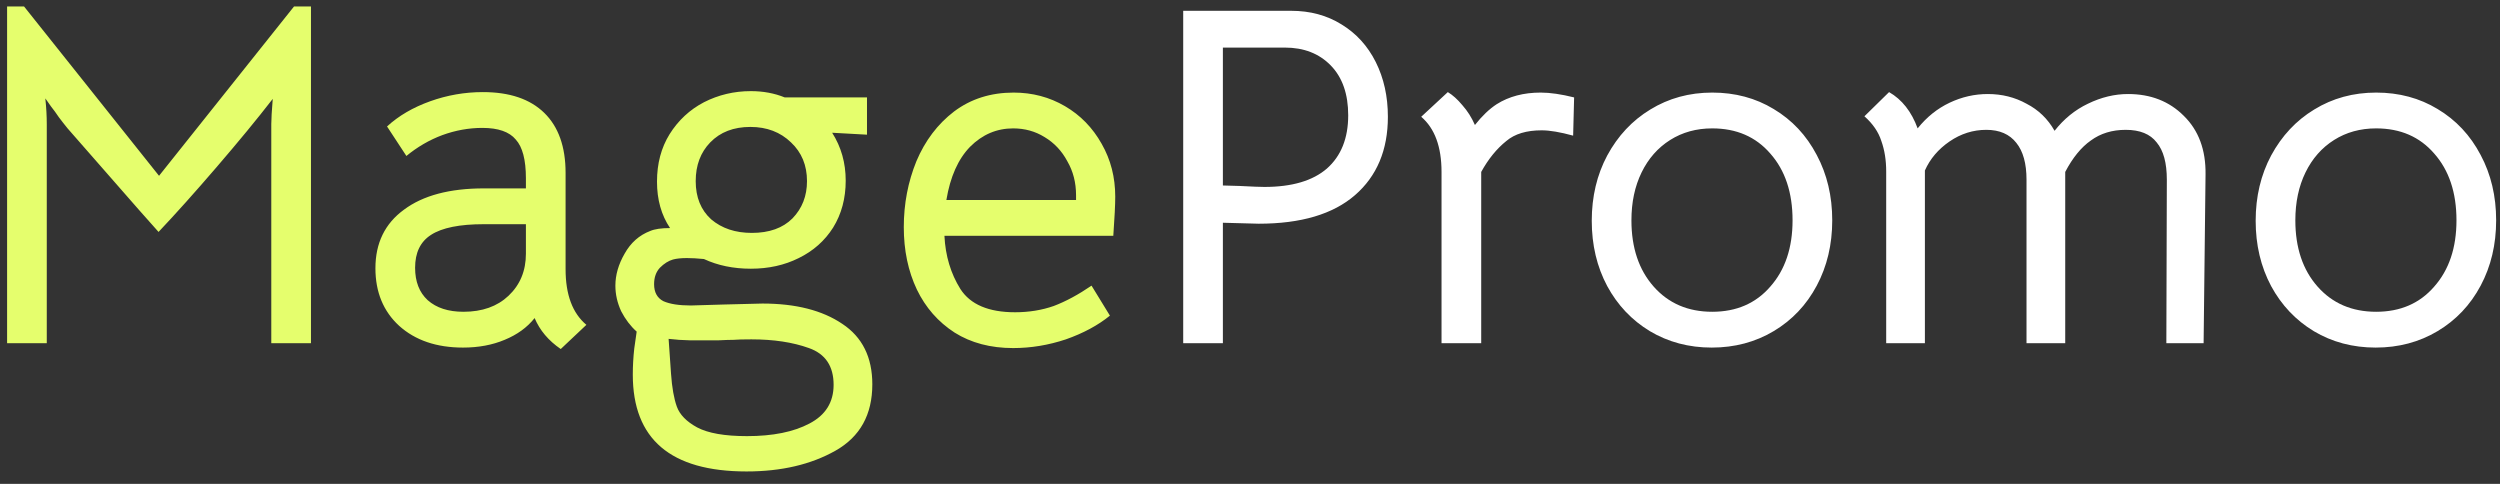
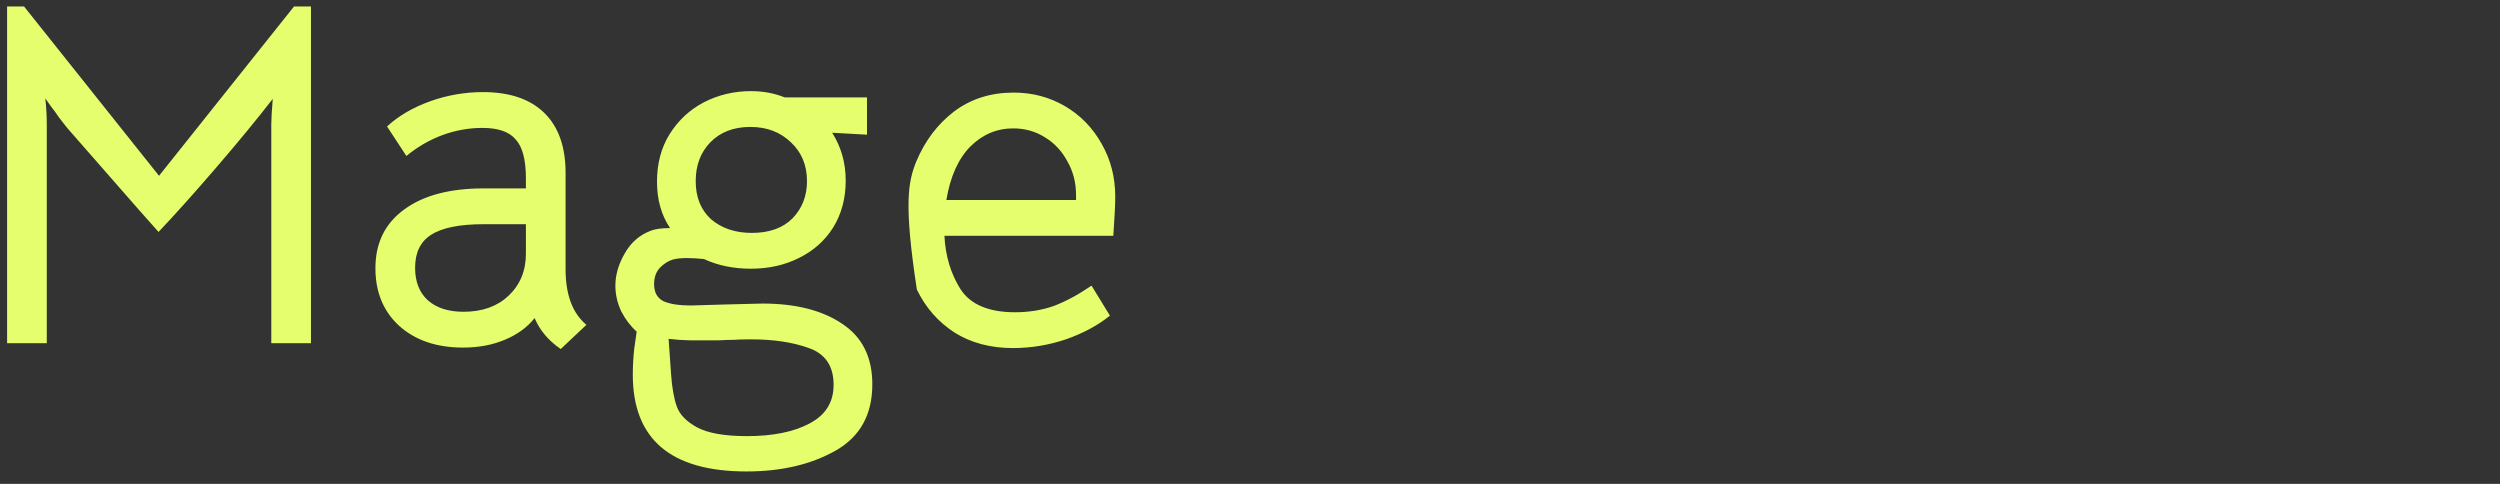
<svg xmlns="http://www.w3.org/2000/svg" width="124" height="24" viewBox="0 0 124 24" fill="none">
  <rect x="0" y="0" width="124" height="24" fill="#333333" stroke="none" />
-   <path d="M1.192 0.32L7.888 8.72L14.584 0.32H15.424V17.024H13.456V6.152C13.456 5.912 13.48 5.496 13.528 4.904C12.76 5.896 11.832 7.024 10.744 8.288C9.672 9.536 8.712 10.608 7.864 11.504L6.904 10.424C4.968 8.216 3.784 6.864 3.352 6.368C3.208 6.192 3.064 6.008 2.92 5.816C2.792 5.624 2.664 5.448 2.536 5.288L2.248 4.88C2.296 5.328 2.32 5.752 2.32 6.152V17.024H0.352V0.32H1.192ZM27.813 17.312C27.205 16.896 26.773 16.384 26.517 15.776C26.149 16.24 25.653 16.6 25.029 16.856C24.421 17.112 23.733 17.24 22.965 17.24C21.653 17.24 20.597 16.88 19.797 16.16C19.013 15.44 18.621 14.488 18.621 13.304C18.621 12.056 19.093 11.088 20.037 10.4C20.981 9.696 22.301 9.344 23.997 9.344H26.085V8.84C26.085 7.928 25.917 7.288 25.581 6.92C25.261 6.536 24.709 6.344 23.925 6.344C23.253 6.344 22.589 6.464 21.933 6.704C21.293 6.944 20.701 7.288 20.157 7.736L19.197 6.272C19.773 5.744 20.485 5.328 21.333 5.024C22.181 4.72 23.053 4.568 23.949 4.568C25.277 4.568 26.293 4.912 26.997 5.6C27.701 6.288 28.053 7.28 28.053 8.576V13.352C28.053 14.616 28.397 15.536 29.085 16.112L27.813 17.312ZM22.989 15.464C23.917 15.464 24.661 15.2 25.221 14.672C25.797 14.128 26.085 13.432 26.085 12.584V11.12H23.997C22.797 11.12 21.925 11.296 21.381 11.648C20.853 11.984 20.589 12.528 20.589 13.28C20.589 13.968 20.797 14.504 21.213 14.888C21.645 15.272 22.237 15.464 22.989 15.464ZM37.027 23.384C33.267 23.384 31.387 21.784 31.387 18.584C31.387 18.152 31.411 17.72 31.459 17.288C31.523 16.856 31.563 16.576 31.579 16.448C31.275 16.176 31.019 15.84 30.811 15.44C30.619 15.024 30.523 14.6 30.523 14.168C30.523 13.64 30.675 13.112 30.979 12.584C31.283 12.04 31.707 11.664 32.251 11.456C32.475 11.36 32.803 11.312 33.235 11.312C32.803 10.672 32.587 9.904 32.587 9.008C32.587 8.112 32.795 7.328 33.211 6.656C33.643 5.968 34.211 5.44 34.915 5.072C35.635 4.704 36.411 4.52 37.243 4.52C37.851 4.52 38.411 4.624 38.923 4.832H43.003V6.68L41.275 6.584C41.723 7.288 41.947 8.08 41.947 8.96C41.947 9.84 41.739 10.616 41.323 11.288C40.907 11.944 40.339 12.448 39.619 12.8C38.915 13.152 38.123 13.328 37.243 13.328C36.379 13.328 35.603 13.168 34.915 12.848C34.595 12.816 34.315 12.8 34.075 12.8C33.787 12.8 33.555 12.824 33.379 12.872C33.155 12.936 32.939 13.072 32.731 13.28C32.539 13.488 32.443 13.76 32.443 14.096C32.443 14.496 32.595 14.776 32.899 14.936C33.219 15.08 33.675 15.152 34.267 15.152L35.899 15.104L37.819 15.056C39.467 15.056 40.787 15.392 41.779 16.064C42.771 16.72 43.267 17.72 43.267 19.064C43.267 20.568 42.659 21.664 41.443 22.352C40.227 23.04 38.755 23.384 37.027 23.384ZM37.291 11.552C38.155 11.552 38.827 11.312 39.307 10.832C39.787 10.336 40.027 9.72 40.027 8.984C40.027 8.2 39.763 7.56 39.235 7.064C38.707 6.552 38.035 6.296 37.219 6.296C36.387 6.296 35.723 6.552 35.227 7.064C34.747 7.56 34.507 8.2 34.507 8.984C34.507 9.784 34.763 10.416 35.275 10.88C35.803 11.328 36.475 11.552 37.291 11.552ZM37.051 21.632C38.331 21.632 39.363 21.424 40.147 21.008C40.947 20.592 41.347 19.952 41.347 19.088C41.347 18.16 40.939 17.552 40.123 17.264C39.323 16.976 38.371 16.832 37.267 16.832C36.867 16.832 36.571 16.84 36.379 16.856C36.203 16.856 35.955 16.864 35.635 16.88C35.315 16.88 34.843 16.88 34.219 16.88L33.667 16.856C33.683 16.856 33.515 16.84 33.163 16.808L33.283 18.536C33.331 19.224 33.427 19.768 33.571 20.168C33.715 20.568 34.051 20.912 34.579 21.2C35.123 21.488 35.947 21.632 37.051 21.632ZM46.844 11.696C46.892 12.688 47.156 13.568 47.636 14.336C48.132 15.104 49.036 15.488 50.348 15.488C51.036 15.488 51.676 15.384 52.268 15.176C52.86 14.952 53.484 14.616 54.14 14.168L55.052 15.656C54.46 16.136 53.732 16.528 52.868 16.832C52.004 17.12 51.132 17.264 50.252 17.264C49.132 17.264 48.164 17.008 47.348 16.496C46.532 15.968 45.908 15.256 45.476 14.36C45.044 13.448 44.828 12.416 44.828 11.264C44.828 10.112 45.036 9.024 45.452 8C45.884 6.976 46.508 6.152 47.324 5.528C48.156 4.904 49.14 4.592 50.276 4.592C51.204 4.592 52.052 4.816 52.82 5.264C53.588 5.712 54.196 6.336 54.644 7.136C55.092 7.92 55.316 8.792 55.316 9.752C55.316 10.152 55.284 10.8 55.22 11.696H46.844ZM53.372 9.92V9.68C53.372 9.056 53.228 8.496 52.94 8C52.668 7.488 52.292 7.088 51.812 6.8C51.348 6.512 50.828 6.368 50.252 6.368C49.436 6.368 48.724 6.672 48.116 7.28C47.524 7.888 47.132 8.768 46.94 9.92H53.372Z" fill="#E5FE6D" />
-   <path d="M64.039 0.536C64.983 0.536 65.815 0.76 66.535 1.208C67.271 1.656 67.839 2.28 68.239 3.08C68.639 3.88 68.839 4.784 68.839 5.792C68.839 7.44 68.295 8.736 67.207 9.68C66.119 10.624 64.527 11.096 62.431 11.096L60.655 11.048V17.024H58.687V0.536H64.039ZM62.719 9.272C64.079 9.272 65.111 8.968 65.815 8.36C66.519 7.736 66.871 6.856 66.871 5.72C66.871 4.664 66.583 3.84 66.007 3.248C65.431 2.656 64.671 2.36 63.727 2.36H60.655V9.2L61.495 9.224C62.103 9.256 62.511 9.272 62.719 9.272ZM76.42 4.592C76.884 4.592 77.436 4.672 78.076 4.832L78.028 6.728C77.388 6.552 76.868 6.464 76.468 6.464C75.716 6.464 75.132 6.64 74.716 6.992C74.236 7.376 73.82 7.888 73.468 8.528V17.024H71.5V8.528C71.5 7.28 71.164 6.368 70.492 5.792L71.812 4.568C72.052 4.712 72.292 4.928 72.532 5.216C72.788 5.504 72.996 5.832 73.156 6.2C73.508 5.752 73.868 5.408 74.236 5.168C74.844 4.784 75.572 4.592 76.42 4.592ZM84.903 17.24C83.767 17.24 82.743 16.968 81.831 16.424C80.935 15.88 80.231 15.136 79.719 14.192C79.207 13.232 78.951 12.152 78.951 10.952C78.951 9.752 79.207 8.672 79.719 7.712C80.247 6.736 80.959 5.976 81.855 5.432C82.767 4.872 83.791 4.592 84.927 4.592C86.063 4.592 87.079 4.864 87.975 5.408C88.887 5.952 89.599 6.712 90.111 7.688C90.623 8.648 90.879 9.728 90.879 10.928C90.879 12.128 90.623 13.208 90.111 14.168C89.599 15.128 88.887 15.88 87.975 16.424C87.063 16.968 86.039 17.24 84.903 17.24ZM84.927 15.464C86.127 15.464 87.087 15.048 87.807 14.216C88.543 13.384 88.911 12.288 88.911 10.928C88.911 9.552 88.543 8.448 87.807 7.616C87.087 6.784 86.127 6.368 84.927 6.368C84.143 6.368 83.447 6.56 82.839 6.944C82.231 7.328 81.759 7.864 81.423 8.552C81.087 9.24 80.919 10.032 80.919 10.928C80.919 12.288 81.287 13.384 82.023 14.216C82.759 15.048 83.727 15.464 84.927 15.464ZM93.555 8.504C93.555 7.944 93.475 7.44 93.314 6.992C93.171 6.544 92.891 6.136 92.475 5.768L93.698 4.568C94.338 4.936 94.811 5.536 95.115 6.368C95.562 5.808 96.091 5.384 96.698 5.096C97.306 4.808 97.939 4.664 98.594 4.664C99.299 4.664 99.939 4.824 100.515 5.144C101.107 5.448 101.571 5.896 101.907 6.488C102.371 5.896 102.923 5.448 103.562 5.144C104.219 4.824 104.883 4.664 105.555 4.664C106.675 4.664 107.595 5.024 108.315 5.744C109.051 6.464 109.411 7.432 109.395 8.648L109.299 17.024H107.451L107.475 8.912C107.475 8.08 107.307 7.464 106.971 7.064C106.651 6.648 106.139 6.44 105.435 6.44C104.763 6.44 104.187 6.616 103.707 6.968C103.227 7.304 102.803 7.824 102.435 8.528V17.024H100.515V8.912C100.515 8.112 100.347 7.504 100.011 7.088C99.674 6.656 99.178 6.44 98.522 6.44C97.867 6.44 97.258 6.632 96.698 7.016C96.138 7.4 95.731 7.88 95.475 8.456V17.024H93.555V8.504ZM117.833 17.24C116.697 17.24 115.673 16.968 114.761 16.424C113.865 15.88 113.161 15.136 112.649 14.192C112.137 13.232 111.881 12.152 111.881 10.952C111.881 9.752 112.137 8.672 112.649 7.712C113.177 6.736 113.889 5.976 114.785 5.432C115.697 4.872 116.721 4.592 117.857 4.592C118.993 4.592 120.009 4.864 120.905 5.408C121.817 5.952 122.529 6.712 123.041 7.688C123.553 8.648 123.809 9.728 123.809 10.928C123.809 12.128 123.553 13.208 123.041 14.168C122.529 15.128 121.817 15.88 120.905 16.424C119.993 16.968 118.969 17.24 117.833 17.24ZM117.857 15.464C119.057 15.464 120.017 15.048 120.737 14.216C121.473 13.384 121.841 12.288 121.841 10.928C121.841 9.552 121.473 8.448 120.737 7.616C120.017 6.784 119.057 6.368 117.857 6.368C117.073 6.368 116.377 6.56 115.769 6.944C115.161 7.328 114.689 7.864 114.353 8.552C114.017 9.24 113.849 10.032 113.849 10.928C113.849 12.288 114.217 13.384 114.953 14.216C115.689 15.048 116.657 15.464 117.857 15.464Z" fill="white" />
+   <path d="M1.192 0.32L7.888 8.72L14.584 0.32H15.424V17.024H13.456V6.152C13.456 5.912 13.48 5.496 13.528 4.904C12.76 5.896 11.832 7.024 10.744 8.288C9.672 9.536 8.712 10.608 7.864 11.504L6.904 10.424C4.968 8.216 3.784 6.864 3.352 6.368C3.208 6.192 3.064 6.008 2.92 5.816C2.792 5.624 2.664 5.448 2.536 5.288L2.248 4.88C2.296 5.328 2.32 5.752 2.32 6.152V17.024H0.352V0.32H1.192ZM27.813 17.312C27.205 16.896 26.773 16.384 26.517 15.776C26.149 16.24 25.653 16.6 25.029 16.856C24.421 17.112 23.733 17.24 22.965 17.24C21.653 17.24 20.597 16.88 19.797 16.16C19.013 15.44 18.621 14.488 18.621 13.304C18.621 12.056 19.093 11.088 20.037 10.4C20.981 9.696 22.301 9.344 23.997 9.344H26.085V8.84C26.085 7.928 25.917 7.288 25.581 6.92C25.261 6.536 24.709 6.344 23.925 6.344C23.253 6.344 22.589 6.464 21.933 6.704C21.293 6.944 20.701 7.288 20.157 7.736L19.197 6.272C19.773 5.744 20.485 5.328 21.333 5.024C22.181 4.72 23.053 4.568 23.949 4.568C25.277 4.568 26.293 4.912 26.997 5.6C27.701 6.288 28.053 7.28 28.053 8.576V13.352C28.053 14.616 28.397 15.536 29.085 16.112L27.813 17.312ZM22.989 15.464C23.917 15.464 24.661 15.2 25.221 14.672C25.797 14.128 26.085 13.432 26.085 12.584V11.12H23.997C22.797 11.12 21.925 11.296 21.381 11.648C20.853 11.984 20.589 12.528 20.589 13.28C20.589 13.968 20.797 14.504 21.213 14.888C21.645 15.272 22.237 15.464 22.989 15.464ZM37.027 23.384C33.267 23.384 31.387 21.784 31.387 18.584C31.387 18.152 31.411 17.72 31.459 17.288C31.523 16.856 31.563 16.576 31.579 16.448C31.275 16.176 31.019 15.84 30.811 15.44C30.619 15.024 30.523 14.6 30.523 14.168C30.523 13.64 30.675 13.112 30.979 12.584C31.283 12.04 31.707 11.664 32.251 11.456C32.475 11.36 32.803 11.312 33.235 11.312C32.803 10.672 32.587 9.904 32.587 9.008C32.587 8.112 32.795 7.328 33.211 6.656C33.643 5.968 34.211 5.44 34.915 5.072C35.635 4.704 36.411 4.52 37.243 4.52C37.851 4.52 38.411 4.624 38.923 4.832H43.003V6.68L41.275 6.584C41.723 7.288 41.947 8.08 41.947 8.96C41.947 9.84 41.739 10.616 41.323 11.288C40.907 11.944 40.339 12.448 39.619 12.8C38.915 13.152 38.123 13.328 37.243 13.328C36.379 13.328 35.603 13.168 34.915 12.848C34.595 12.816 34.315 12.8 34.075 12.8C33.787 12.8 33.555 12.824 33.379 12.872C33.155 12.936 32.939 13.072 32.731 13.28C32.539 13.488 32.443 13.76 32.443 14.096C32.443 14.496 32.595 14.776 32.899 14.936C33.219 15.08 33.675 15.152 34.267 15.152L35.899 15.104L37.819 15.056C39.467 15.056 40.787 15.392 41.779 16.064C42.771 16.72 43.267 17.72 43.267 19.064C43.267 20.568 42.659 21.664 41.443 22.352C40.227 23.04 38.755 23.384 37.027 23.384ZM37.291 11.552C38.155 11.552 38.827 11.312 39.307 10.832C39.787 10.336 40.027 9.72 40.027 8.984C40.027 8.2 39.763 7.56 39.235 7.064C38.707 6.552 38.035 6.296 37.219 6.296C36.387 6.296 35.723 6.552 35.227 7.064C34.747 7.56 34.507 8.2 34.507 8.984C34.507 9.784 34.763 10.416 35.275 10.88C35.803 11.328 36.475 11.552 37.291 11.552ZM37.051 21.632C38.331 21.632 39.363 21.424 40.147 21.008C40.947 20.592 41.347 19.952 41.347 19.088C41.347 18.16 40.939 17.552 40.123 17.264C39.323 16.976 38.371 16.832 37.267 16.832C36.867 16.832 36.571 16.84 36.379 16.856C36.203 16.856 35.955 16.864 35.635 16.88C35.315 16.88 34.843 16.88 34.219 16.88L33.667 16.856C33.683 16.856 33.515 16.84 33.163 16.808L33.283 18.536C33.331 19.224 33.427 19.768 33.571 20.168C33.715 20.568 34.051 20.912 34.579 21.2C35.123 21.488 35.947 21.632 37.051 21.632ZM46.844 11.696C46.892 12.688 47.156 13.568 47.636 14.336C48.132 15.104 49.036 15.488 50.348 15.488C51.036 15.488 51.676 15.384 52.268 15.176C52.86 14.952 53.484 14.616 54.14 14.168L55.052 15.656C54.46 16.136 53.732 16.528 52.868 16.832C52.004 17.12 51.132 17.264 50.252 17.264C49.132 17.264 48.164 17.008 47.348 16.496C46.532 15.968 45.908 15.256 45.476 14.36C44.828 10.112 45.036 9.024 45.452 8C45.884 6.976 46.508 6.152 47.324 5.528C48.156 4.904 49.14 4.592 50.276 4.592C51.204 4.592 52.052 4.816 52.82 5.264C53.588 5.712 54.196 6.336 54.644 7.136C55.092 7.92 55.316 8.792 55.316 9.752C55.316 10.152 55.284 10.8 55.22 11.696H46.844ZM53.372 9.92V9.68C53.372 9.056 53.228 8.496 52.94 8C52.668 7.488 52.292 7.088 51.812 6.8C51.348 6.512 50.828 6.368 50.252 6.368C49.436 6.368 48.724 6.672 48.116 7.28C47.524 7.888 47.132 8.768 46.94 9.92H53.372Z" fill="#E5FE6D" />
</svg>